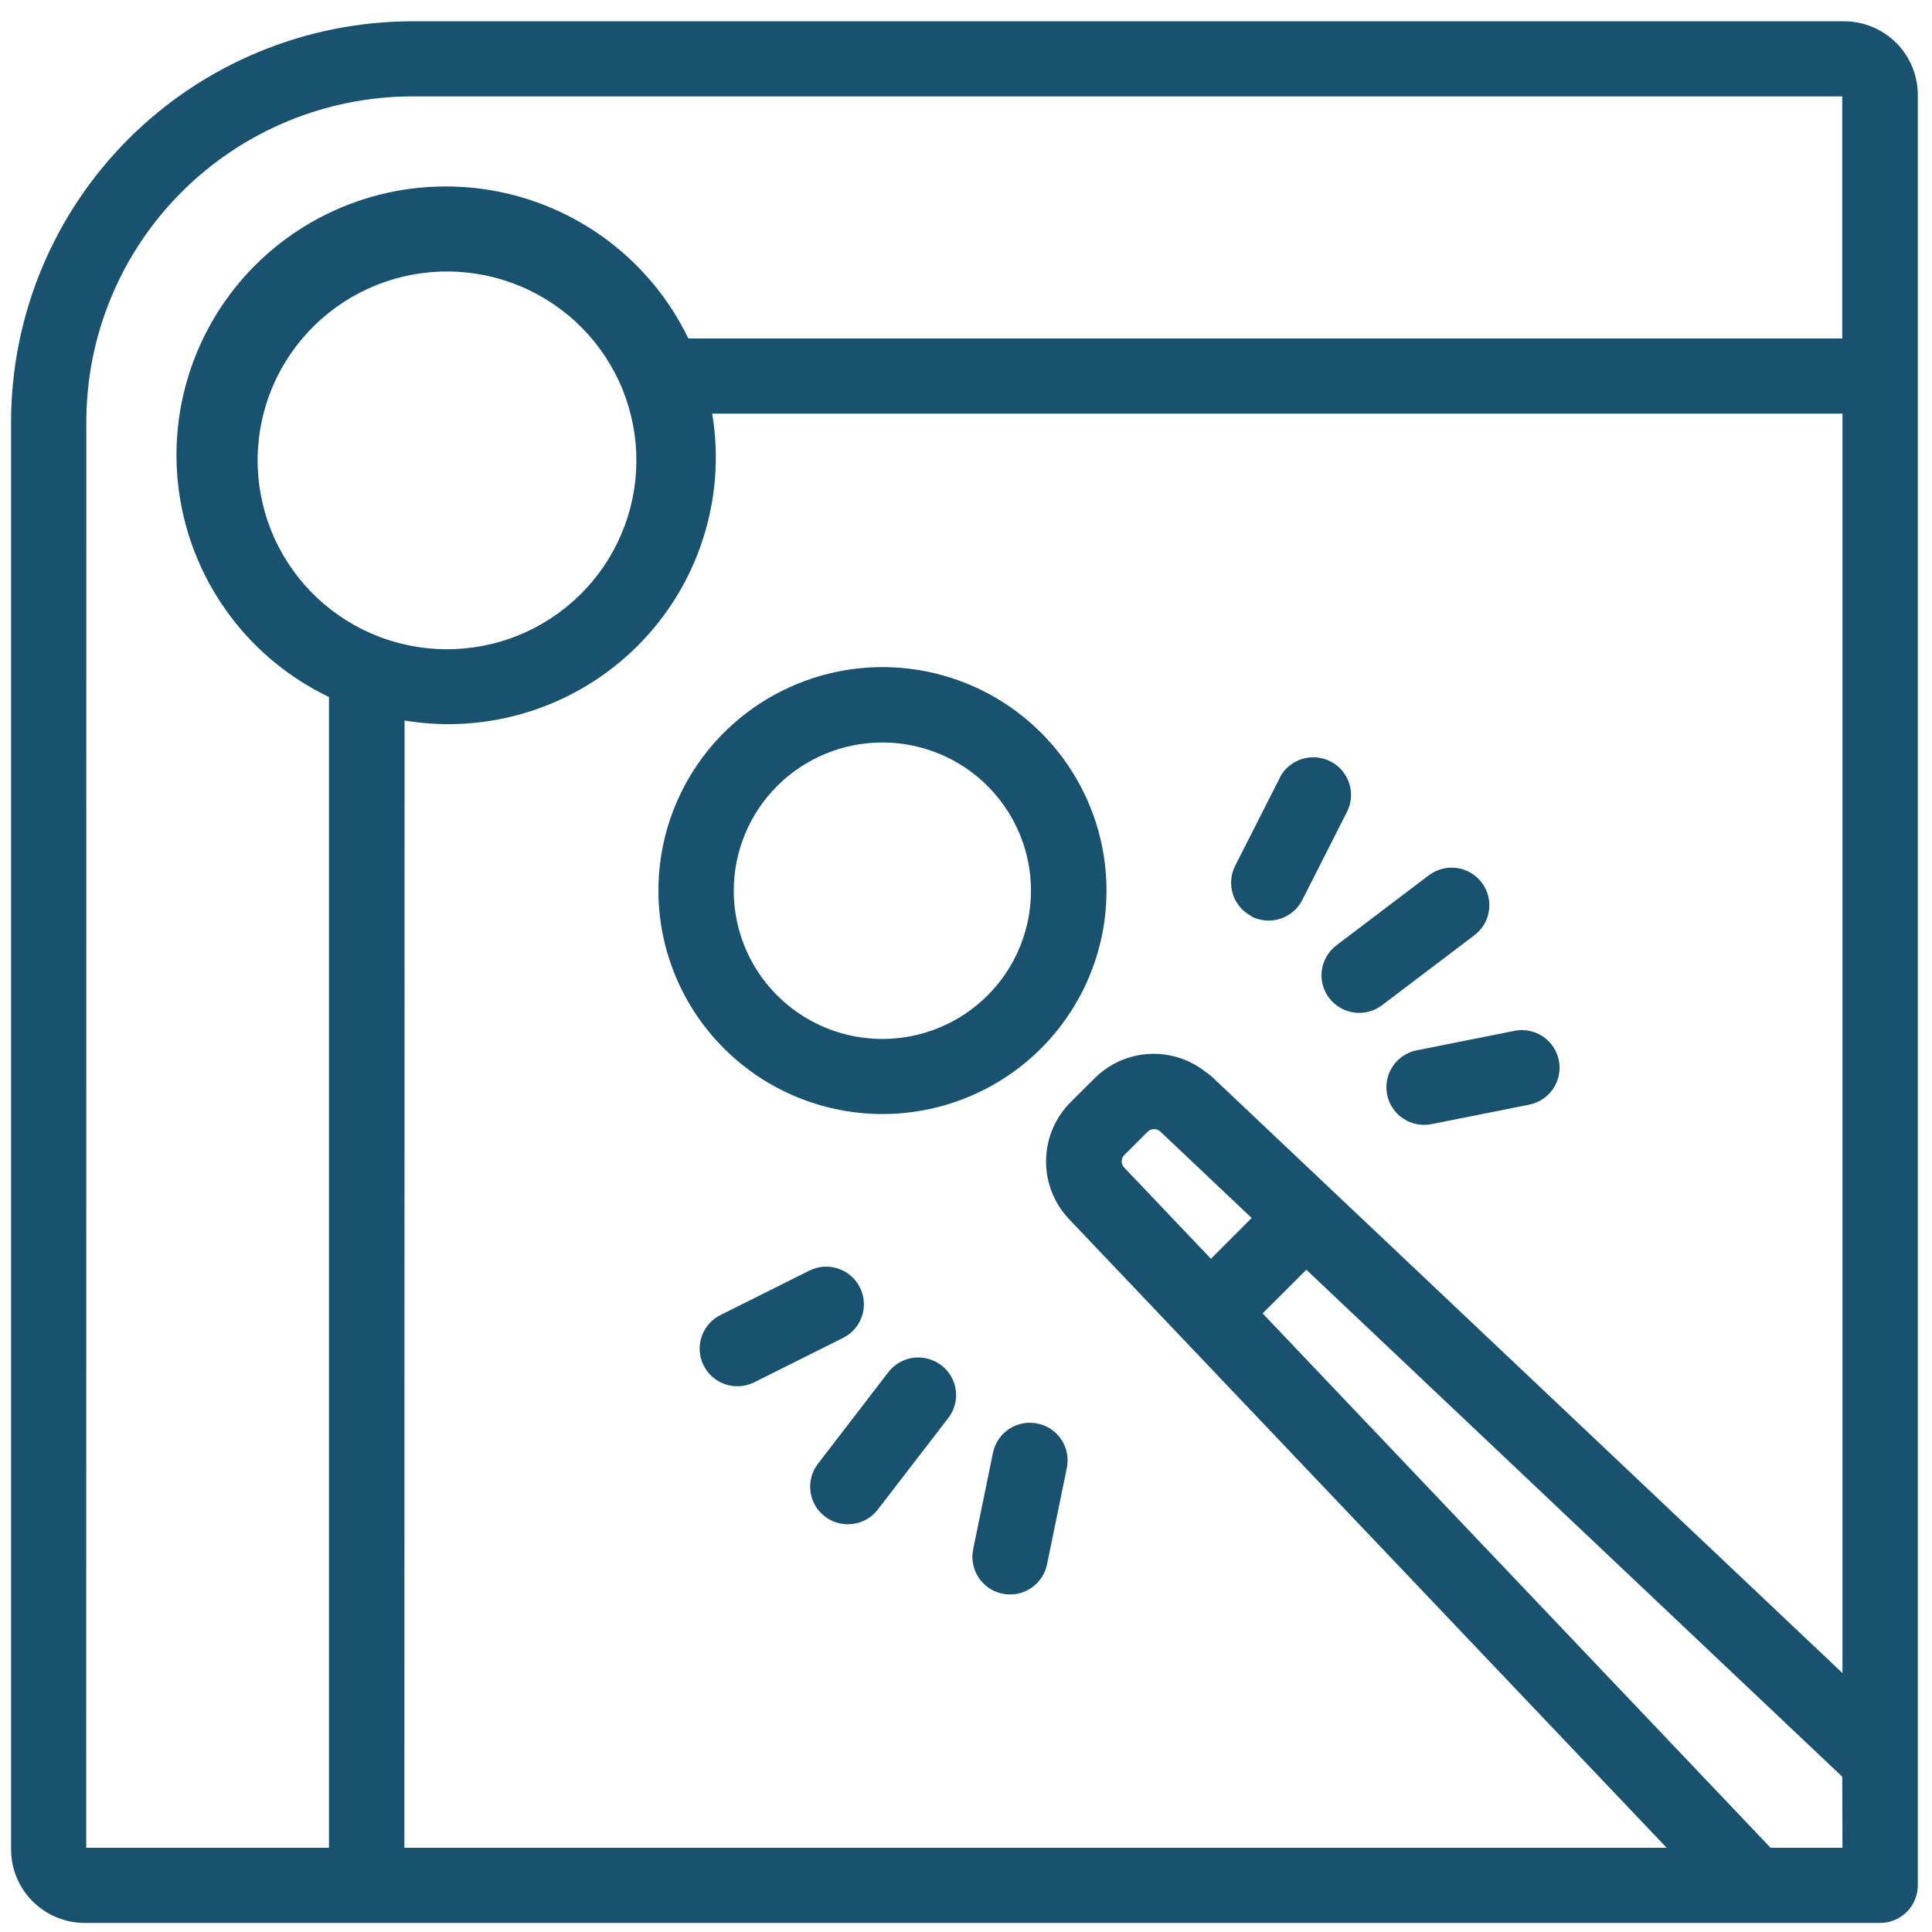
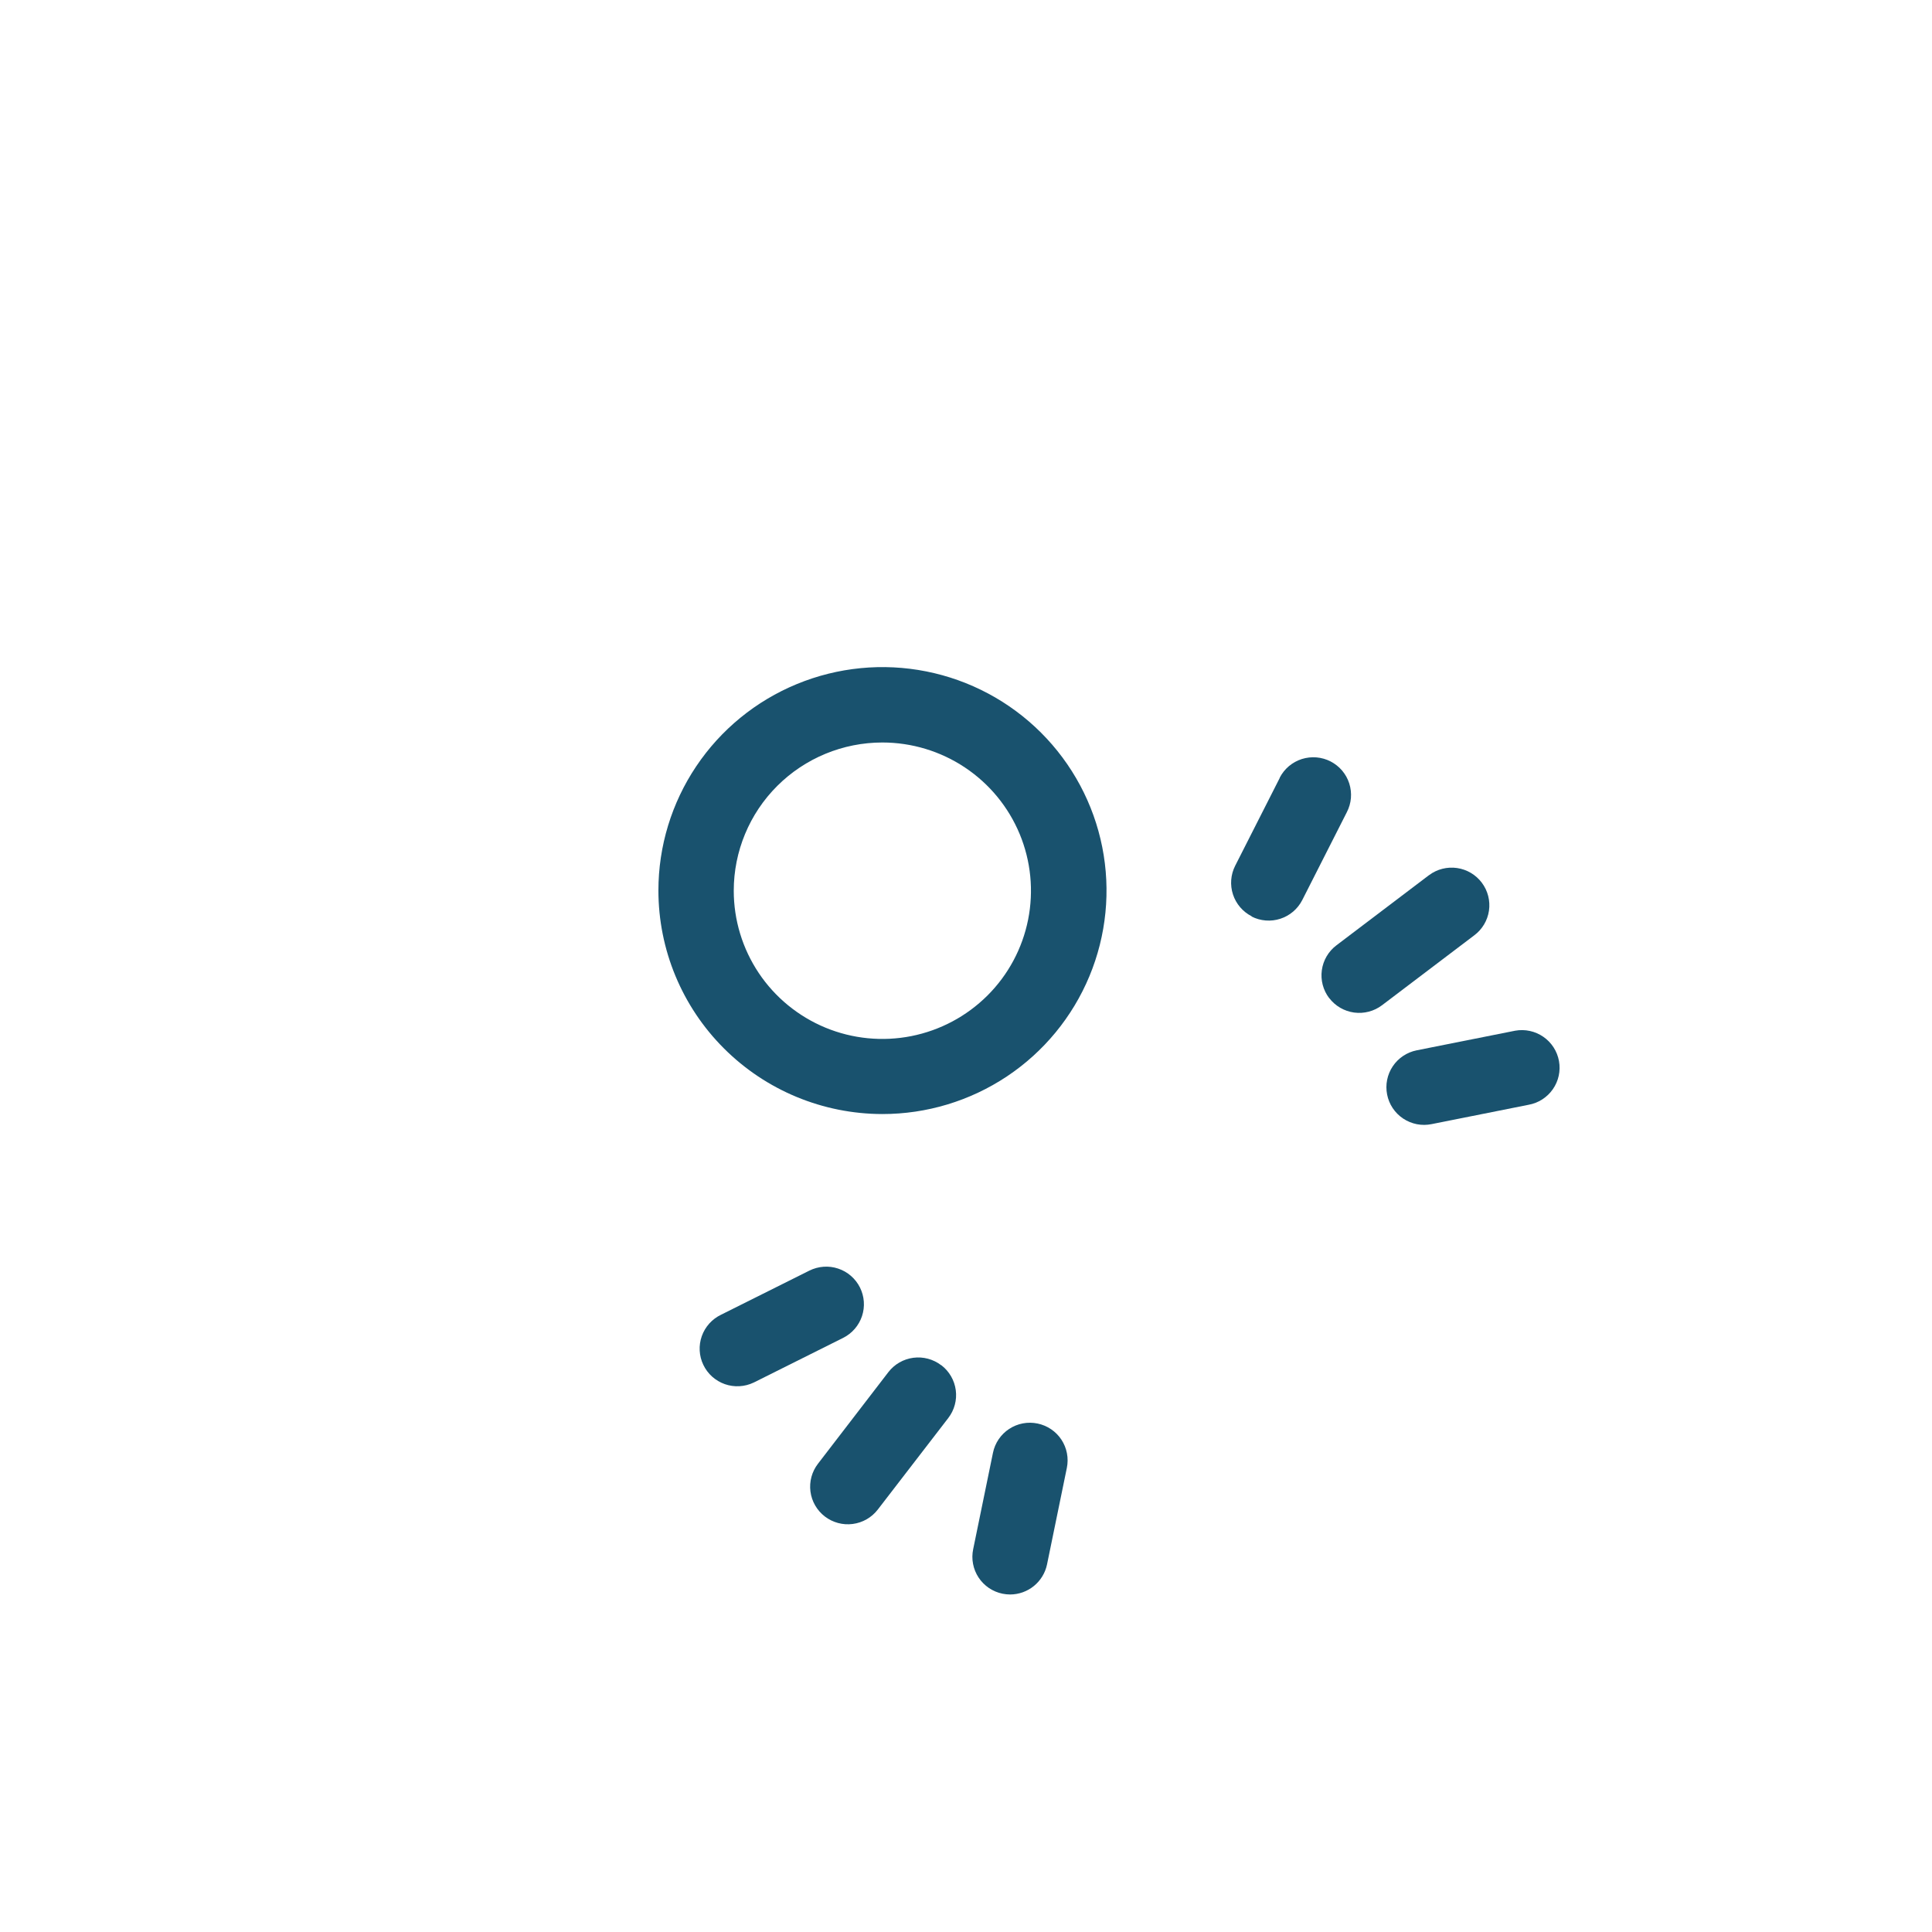
<svg xmlns="http://www.w3.org/2000/svg" width="86" height="86" viewBox="0 0 86 86" fill="none">
-   <path d="M82.083 0.947H18.355C13.62 0.953 9.08 2.832 5.732 6.172C2.384 9.511 0.5 14.039 0.493 18.762V82.322C0.493 83.191 0.839 84.023 1.454 84.637C2.07 85.251 2.904 85.597 3.775 85.597H83.69C84.135 85.597 84.562 85.421 84.877 85.107C85.191 84.793 85.368 84.367 85.368 83.924V4.226C85.369 3.358 85.024 2.525 84.409 1.91C83.794 1.295 82.96 0.949 82.089 0.947H82.083ZM3.843 18.762C3.848 14.925 5.379 11.246 8.099 8.534C10.82 5.821 14.508 4.295 18.355 4.29H82.005V15.067H30.642C29.811 13.346 28.579 11.85 27.049 10.701C25.52 9.553 23.736 8.787 21.849 8.468C19.961 8.148 18.025 8.284 16.201 8.864C14.377 9.444 12.718 10.451 11.365 11.802C10.011 13.152 9.002 14.806 8.421 16.626C7.839 18.445 7.704 20.377 8.025 22.259C8.346 24.142 9.114 25.92 10.266 27.446C11.417 28.971 12.918 30.199 14.644 31.027V82.25H3.839L3.843 18.762ZM17.005 28.39C16.974 28.377 16.943 28.365 16.91 28.355C14.824 27.567 13.136 25.985 12.216 23.957C11.297 21.929 11.221 19.62 12.006 17.537C12.79 15.453 14.371 13.765 16.401 12.842C18.432 11.919 20.746 11.836 22.837 12.612C24.929 13.389 26.626 14.96 27.558 16.982C28.49 19.005 28.579 21.313 27.807 23.401C27.035 25.489 25.465 27.187 23.44 28.122C21.415 29.058 19.101 29.154 17.005 28.39ZM18.009 32.074C19.877 32.383 21.792 32.243 23.596 31.666C25.399 31.088 27.038 30.09 28.377 28.754C29.716 27.418 30.716 25.783 31.294 23.984C31.873 22.186 32.013 20.275 31.702 18.412H82.014V74.473L53.954 47.936C53.853 47.848 53.747 47.767 53.637 47.692C53.021 47.213 52.27 46.941 51.49 46.912C50.71 46.884 49.941 47.101 49.292 47.533C49.083 47.673 48.888 47.833 48.71 48.011L47.665 49.053C46.972 49.742 46.577 50.674 46.564 51.65C46.55 52.626 46.92 53.569 47.595 54.276L74.188 82.25H18L18.009 32.074ZM53.903 56.032L50.044 51.974C49.972 51.899 49.931 51.8 49.931 51.696C49.931 51.592 49.972 51.492 50.044 51.417L51.09 50.375C51.163 50.302 51.262 50.261 51.365 50.258C51.416 50.258 51.467 50.267 51.515 50.285C51.564 50.304 51.609 50.333 51.648 50.368L55.716 54.217L53.903 56.032ZM82.014 82.25H78.814L56.203 58.464L58.15 56.52L82.005 79.087L82.014 82.25Z" fill="#19526E" />
  <path d="M39.277 49.59C41.249 49.591 43.178 49.008 44.819 47.916C46.459 46.824 47.738 45.271 48.494 43.453C49.25 41.636 49.448 39.636 49.065 37.707C48.681 35.777 47.732 34.004 46.338 32.612C44.944 31.22 43.167 30.272 41.233 29.887C39.298 29.502 37.293 29.698 35.47 30.45C33.647 31.201 32.089 32.475 30.992 34.11C29.895 35.745 29.309 37.668 29.308 39.636C29.308 42.274 30.358 44.804 32.227 46.67C34.096 48.537 36.632 49.587 39.277 49.59ZM39.277 33.051C40.585 33.051 41.864 33.438 42.952 34.163C44.04 34.888 44.888 35.918 45.389 37.124C45.889 38.33 46.02 39.656 45.765 40.936C45.51 42.216 44.88 43.392 43.955 44.314C43.029 45.237 41.851 45.865 40.568 46.12C39.284 46.375 37.954 46.244 36.745 45.745C35.537 45.245 34.503 44.4 33.776 43.314C33.05 42.229 32.662 40.954 32.662 39.649C32.662 37.899 33.358 36.221 34.599 34.983C35.84 33.746 37.522 33.051 39.277 33.051Z" fill="#19526E" />
  <path d="M59.167 44.426C59.436 44.779 59.835 45.012 60.276 45.072C60.717 45.132 61.163 45.015 61.518 44.747L65.621 41.637C65.978 41.372 66.215 40.976 66.279 40.537C66.343 40.097 66.229 39.651 65.963 39.295C65.697 38.939 65.3 38.703 64.86 38.639C64.419 38.575 63.971 38.688 63.615 38.954L63.59 38.971L59.487 42.081C59.132 42.35 58.899 42.748 58.839 43.188C58.779 43.628 58.896 44.074 59.165 44.428L59.167 44.426Z" fill="#19526E" />
  <path d="M55.712 40.797C55.908 40.897 56.122 40.957 56.342 40.974C56.561 40.992 56.782 40.965 56.992 40.897C57.201 40.829 57.395 40.721 57.563 40.578C57.73 40.435 57.868 40.261 57.968 40.065L59.952 36.154C60.053 35.959 60.115 35.745 60.134 35.526C60.152 35.306 60.127 35.086 60.061 34.876C59.994 34.666 59.886 34.472 59.744 34.303C59.601 34.135 59.427 33.997 59.231 33.895C59.035 33.794 58.821 33.733 58.601 33.714C58.381 33.696 58.16 33.721 57.949 33.787C57.739 33.854 57.544 33.962 57.375 34.103C57.207 34.245 57.068 34.419 56.966 34.615V34.628L54.982 38.538C54.781 38.934 54.746 39.393 54.884 39.815C55.022 40.237 55.322 40.587 55.718 40.788L55.712 40.797Z" fill="#19526E" />
  <path d="M61.745 48.719C61.787 48.936 61.872 49.143 61.995 49.327C62.118 49.511 62.276 49.669 62.461 49.792C62.645 49.914 62.853 49.999 63.07 50.042C63.288 50.084 63.512 50.083 63.729 50.038L68.04 49.178C68.479 49.1 68.868 48.85 69.122 48.486C69.377 48.12 69.475 47.67 69.396 47.232C69.317 46.795 69.067 46.406 68.701 46.153C68.335 45.899 67.883 45.801 67.445 45.88C67.423 45.882 67.402 45.886 67.381 45.893L63.063 46.753C62.627 46.84 62.244 47.096 61.997 47.464C61.75 47.833 61.659 48.284 61.745 48.719Z" fill="#19526E" />
  <path d="M41.896 60.771C41.543 60.501 41.097 60.382 40.656 60.439C40.215 60.497 39.815 60.727 39.544 61.079L36.41 65.157C36.139 65.509 36.019 65.954 36.076 66.394C36.134 66.835 36.365 67.234 36.718 67.505C37.071 67.775 37.517 67.895 37.958 67.837C38.4 67.78 38.8 67.55 39.072 67.198L42.212 63.12C42.483 62.768 42.603 62.322 42.545 61.882C42.487 61.442 42.256 61.042 41.903 60.771H41.896Z" fill="#19526E" />
  <path d="M46.186 63.366C45.97 63.321 45.747 63.319 45.53 63.36C45.314 63.401 45.107 63.485 44.923 63.605C44.738 63.726 44.58 63.882 44.456 64.064C44.332 64.246 44.245 64.451 44.201 64.666L43.319 68.962C43.274 69.177 43.272 69.399 43.314 69.615C43.355 69.832 43.439 70.037 43.56 70.221C43.681 70.405 43.838 70.563 44.02 70.687C44.203 70.81 44.408 70.897 44.624 70.941C44.736 70.964 44.85 70.975 44.964 70.976C45.35 70.975 45.725 70.841 46.024 70.597C46.323 70.353 46.529 70.014 46.607 69.637L47.489 65.341C47.533 65.126 47.535 64.905 47.493 64.689C47.452 64.474 47.368 64.268 47.248 64.085C47.126 63.901 46.97 63.743 46.788 63.62C46.606 63.497 46.401 63.411 46.186 63.366Z" fill="#19526E" />
  <path d="M38.278 57.307C38.18 57.111 38.043 56.936 37.877 56.792C37.711 56.648 37.518 56.538 37.309 56.469C37.1 56.399 36.879 56.371 36.66 56.387C36.44 56.403 36.226 56.461 36.029 56.559L32.097 58.523C31.898 58.619 31.72 58.752 31.573 58.915C31.426 59.079 31.312 59.27 31.239 59.477C31.166 59.685 31.134 59.904 31.146 60.124C31.158 60.344 31.213 60.559 31.309 60.757C31.404 60.955 31.537 61.133 31.701 61.28C31.866 61.426 32.057 61.54 32.265 61.613C32.473 61.686 32.693 61.717 32.913 61.705C33.134 61.693 33.349 61.638 33.548 61.543L33.601 61.517L37.533 59.553C37.93 59.353 38.231 59.005 38.371 58.584C38.511 58.163 38.477 57.704 38.278 57.307Z" fill="#19526E" />
</svg>